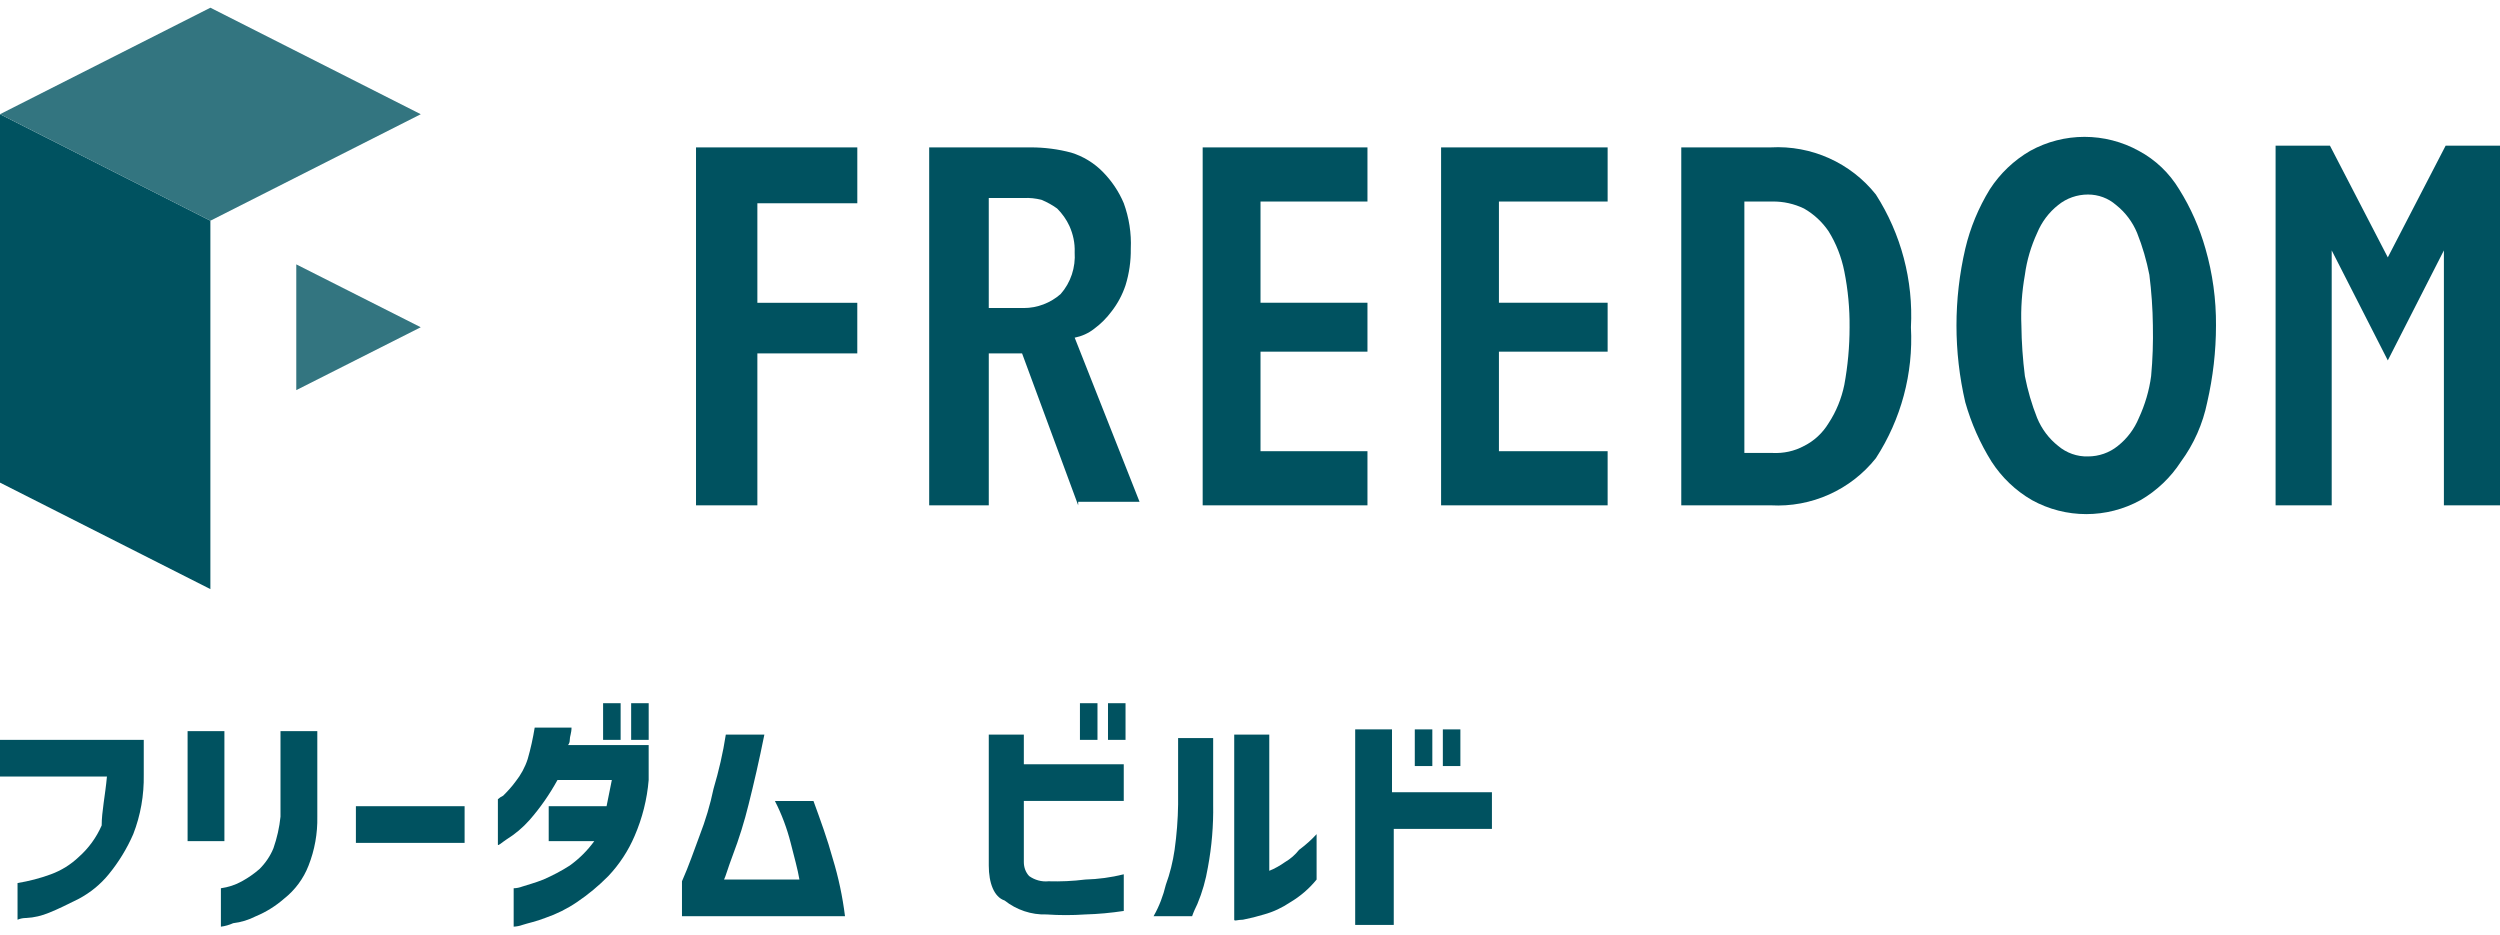
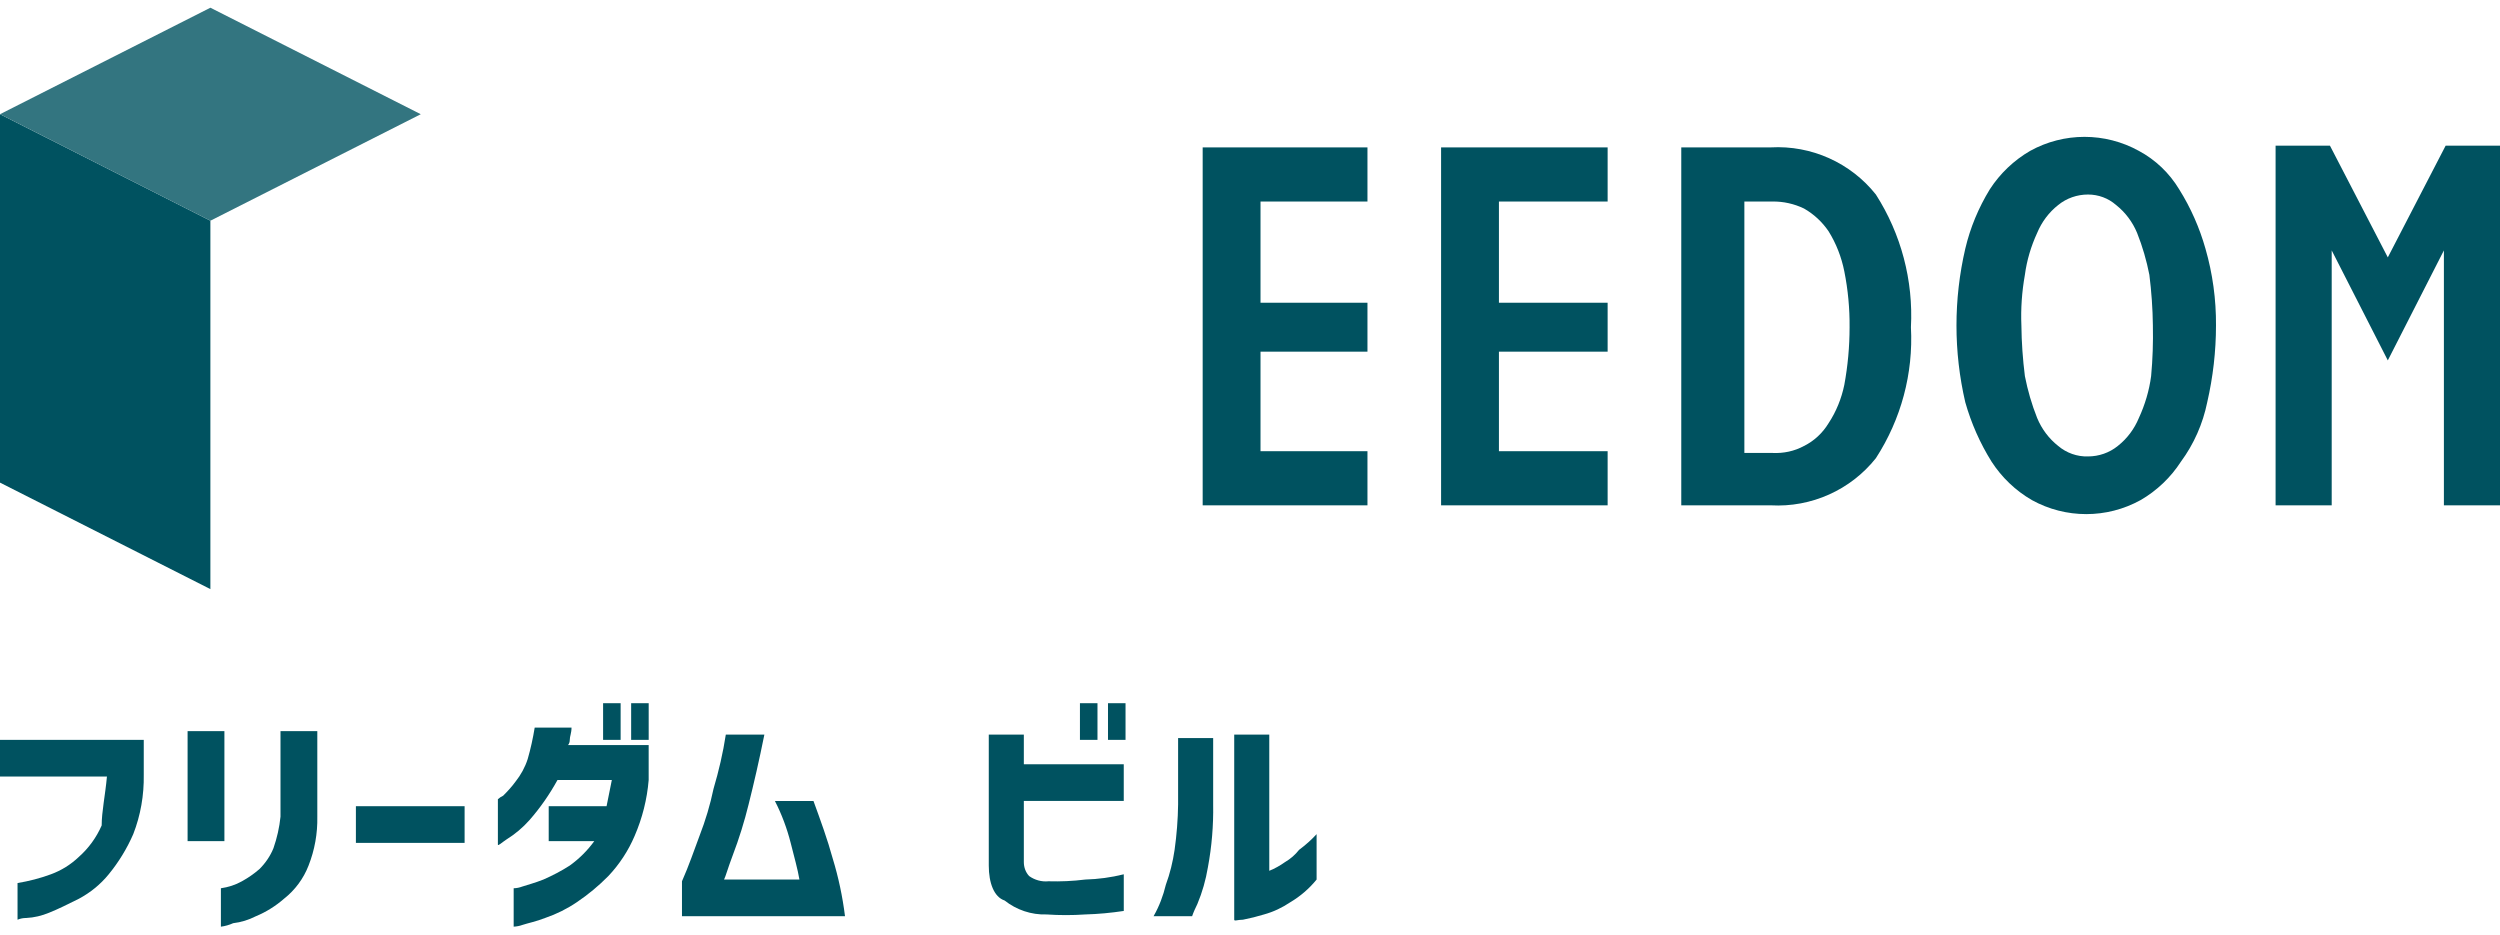
<svg xmlns="http://www.w3.org/2000/svg" fill="none" height="49" viewBox="0 0 131 49" width="131">
  <path d="m11.024 30.87-11.024-5.581v-19.305l11.024 5.581z" fill="#005260" />
  <path d="m11.024.404-11.024 5.581 11.024 5.581 11.024-5.581z" fill="#337580" />
-   <path d="m15.525 13.853v6.59l6.522-3.295z" fill="#337580" />
  <g fill="#005260">
-     <path d="m39.686 10.651v5.215h5.236v2.653h-5.236v7.96h-3.215v-18.756h8.452v2.928z" />
-     <path d="m56.497 26.479-2.94-7.96h-1.745v7.96h-3.123v-18.756h5.328c.717 0 1.424.091 2.113.274.625.192 1.194.54 1.654 1.006.469.476.845 1.034 1.102 1.647.276.759.404 1.574.367 2.379.009.65-.083 1.299-.276 1.921-.165.494-.413.961-.735 1.372-.257.348-.57.659-.919.915-.294.229-.643.384-1.01.457l3.399 8.6h-3.215zm-.184-13.266c.018-.476-.083-.942-.276-1.372-.156-.339-.377-.65-.643-.915-.257-.183-.533-.339-.827-.458-.303-.073-.606-.11-.919-.091h-1.837v5.764h1.837c.707 0 1.396-.265 1.929-.732.533-.604.79-1.4.735-2.196z" />
    <path d="m63.02 26.479v-18.756h8.635v2.836h-5.604v5.306h5.604v2.562h-5.604v5.215h5.604v2.836z" />
    <path d="m75.513 26.479v-18.756h8.727v2.836h-5.696v5.306h5.696v2.562h-5.696v5.215h5.696v2.836z" />
    <path d="m100.133 17.147c.129 2.425-.514 4.822-1.837 6.862-1.323 1.665-3.381 2.589-5.512 2.47h-4.685v-18.756h4.685c2.131-.119 4.189.805 5.512 2.47 1.323 2.068 1.966 4.501 1.837 6.953zm-3.215 0c.009-.979-.083-1.967-.276-2.928-.147-.741-.423-1.455-.827-2.104-.331-.485-.772-.897-1.286-1.189-.514-.247-1.084-.375-1.654-.366h-1.47v13.175h1.47c.579.028 1.148-.091 1.654-.366.533-.265.974-.677 1.286-1.189.404-.613.68-1.299.827-2.013.184-.997.276-2.004.276-3.019z" />
    <path d="m116.118 17.055c0 1.354-.157 2.708-.46 4.026-.229 1.125-.698 2.187-1.378 3.111-.532.823-1.258 1.519-2.113 2.013-1.773.979-3.922.979-5.695 0-.855-.494-1.58-1.189-2.113-2.013-.606-.97-1.066-2.013-1.378-3.111-.616-2.653-.616-5.398 0-8.051.257-1.098.698-2.15 1.286-3.111.533-.823 1.259-1.519 2.113-2.013 1.773-.979 3.923-.979 5.696 0 .872.467 1.598 1.162 2.112 2.013.607.97 1.066 2.013 1.378 3.111.377 1.308.561 2.662.552 4.026zm-3.307 0c-.01-.887-.074-1.775-.184-2.653-.147-.75-.358-1.482-.643-2.196-.239-.576-.616-1.08-1.103-1.464-.404-.357-.928-.549-1.47-.549-.569 0-1.12.192-1.561.549-.487.384-.864.887-1.103 1.464-.321.695-.542 1.436-.643 2.196-.156.878-.22 1.766-.183 2.653.009.887.073 1.775.183 2.653.147.75.359 1.482.643 2.196.239.576.616 1.08 1.103 1.464.432.366.992.567 1.561.549.57 0 1.121-.192 1.562-.549.487-.384.864-.887 1.103-1.464.321-.695.542-1.436.643-2.196.082-.878.11-1.766.092-2.653z" />
    <path d="m119.241 26.479v-18.847h2.848l3.032 5.855 3.031-5.855h2.848v18.847h-2.94v-13.358l-2.939 5.764-2.94-5.764v13.358z" />
    <path d="m5.604 40.69h-5.604v-1.921h7.533v1.83c.018 1.061-.165 2.123-.551 3.111-.331.759-.762 1.464-1.286 2.104-.432.531-.965.961-1.562 1.281-.551.275-1.102.549-1.562.732-.377.156-.781.256-1.194.275-.156 0-.312.027-.459.091v-1.921c.597-.101 1.176-.247 1.745-.458.551-.201 1.047-.512 1.47-.915.514-.457.919-1.016 1.194-1.647 0-.732.184-1.555.276-2.562z" />
    <path d="m9.83 44.075v-5.764h1.929v5.764zm1.745 4.483v-2.013c.386-.055.762-.174 1.102-.366.331-.183.634-.393.919-.64.312-.311.57-.686.735-1.098.184-.531.312-1.089.367-1.647v-4.483h1.929v4.483c.018.878-.138 1.748-.459 2.562-.266.686-.707 1.281-1.286 1.738-.441.384-.937.695-1.47.915-.377.192-.781.32-1.194.366-.202.091-.423.155-.643.183z" />
    <path d="m18.649 44.167v-1.922h5.696v1.922z" />
    <path d="m28.019 38.128h1.929c0 .275-.092.458-.092.64 0 .101-.028.201-.092.275h4.226v1.83c-.083 1.006-.331 1.994-.735 2.928-.331.778-.799 1.491-1.378 2.104-.505.512-1.056.97-1.654 1.372-.514.348-1.066.622-1.654.823-.459.183-.919.275-1.194.366-.147.055-.303.082-.459.091v-2.013c.156 0 .312-.037.459-.091.276-.091.643-.183 1.102-.366.478-.21.937-.448 1.378-.732.496-.357.928-.787 1.286-1.281h-2.389v-1.83h3.032l.276-1.372h-2.848c-.413.75-.9 1.455-1.47 2.104-.349.393-.753.732-1.194 1.006-.276.183-.459.366-.459.275v-2.379c.083-.073.175-.137.276-.183.23-.229.45-.467.643-.732.285-.357.505-.759.643-1.189.156-.54.276-1.089.367-1.647zm3.583.64v-1.921h.919v1.921zm1.47 0v-1.921h.919v1.921z" />
    <path d="m38.032 38.494h2.021c-.276 1.372-.551 2.562-.827 3.66-.221.897-.496 1.784-.827 2.653-.276.732-.367 1.098-.459 1.281h3.95c-.092-.549-.276-1.189-.459-1.921-.193-.759-.469-1.5-.827-2.196h2.021c.367 1.006.735 2.013 1.01 3.019.303.988.514 1.994.643 3.019h-8.543v-1.83c.367-.823.643-1.647.919-2.379.312-.805.56-1.629.735-2.47.276-.933.496-1.876.643-2.836z" />
    <path d="m51.812 45.356v-6.862h1.837v1.555h5.236v1.921h-5.236v3.202c0 .275.092.531.276.732.294.21.652.311 1.011.275.643.018 1.286-.009 1.929-.091.68-.018 1.36-.11 2.021-.275v1.921c-.671.101-1.341.165-2.021.183-.671.046-1.351.046-2.021 0-.799.028-1.58-.238-2.205-.732-.551-.183-.827-.915-.827-1.83zm4.777-6.587v-1.921h.919v1.921zm1.47 0v-1.921h.919v1.921z" />
    <path d="m62.468 48.009h-2.021c.294-.512.505-1.07.643-1.647.22-.595.367-1.208.459-1.83.11-.787.174-1.583.184-2.379v-3.477h1.837v3.477c.018 1.107-.073 2.205-.276 3.294-.11.659-.294 1.308-.551 1.921-.101.21-.202.421-.276.64zm6.522-4.3v2.379c-.386.476-.854.878-1.378 1.189-.423.284-.882.503-1.378.64-.358.11-.726.201-1.102.275-.276 0-.459.091-.459 0v-9.698h1.837v7.136c.294-.119.57-.275.827-.458.285-.165.533-.384.735-.64.331-.247.643-.521.919-.824z" />
-     <path d="m78.177 41.513v1.921h-5.144v5.032h-2.021v-10.247h1.929v3.294zm-4.042-1.372v-1.921h.919v1.921zm1.47 0v-1.921h.919v1.921z" />
  </g>
</svg>